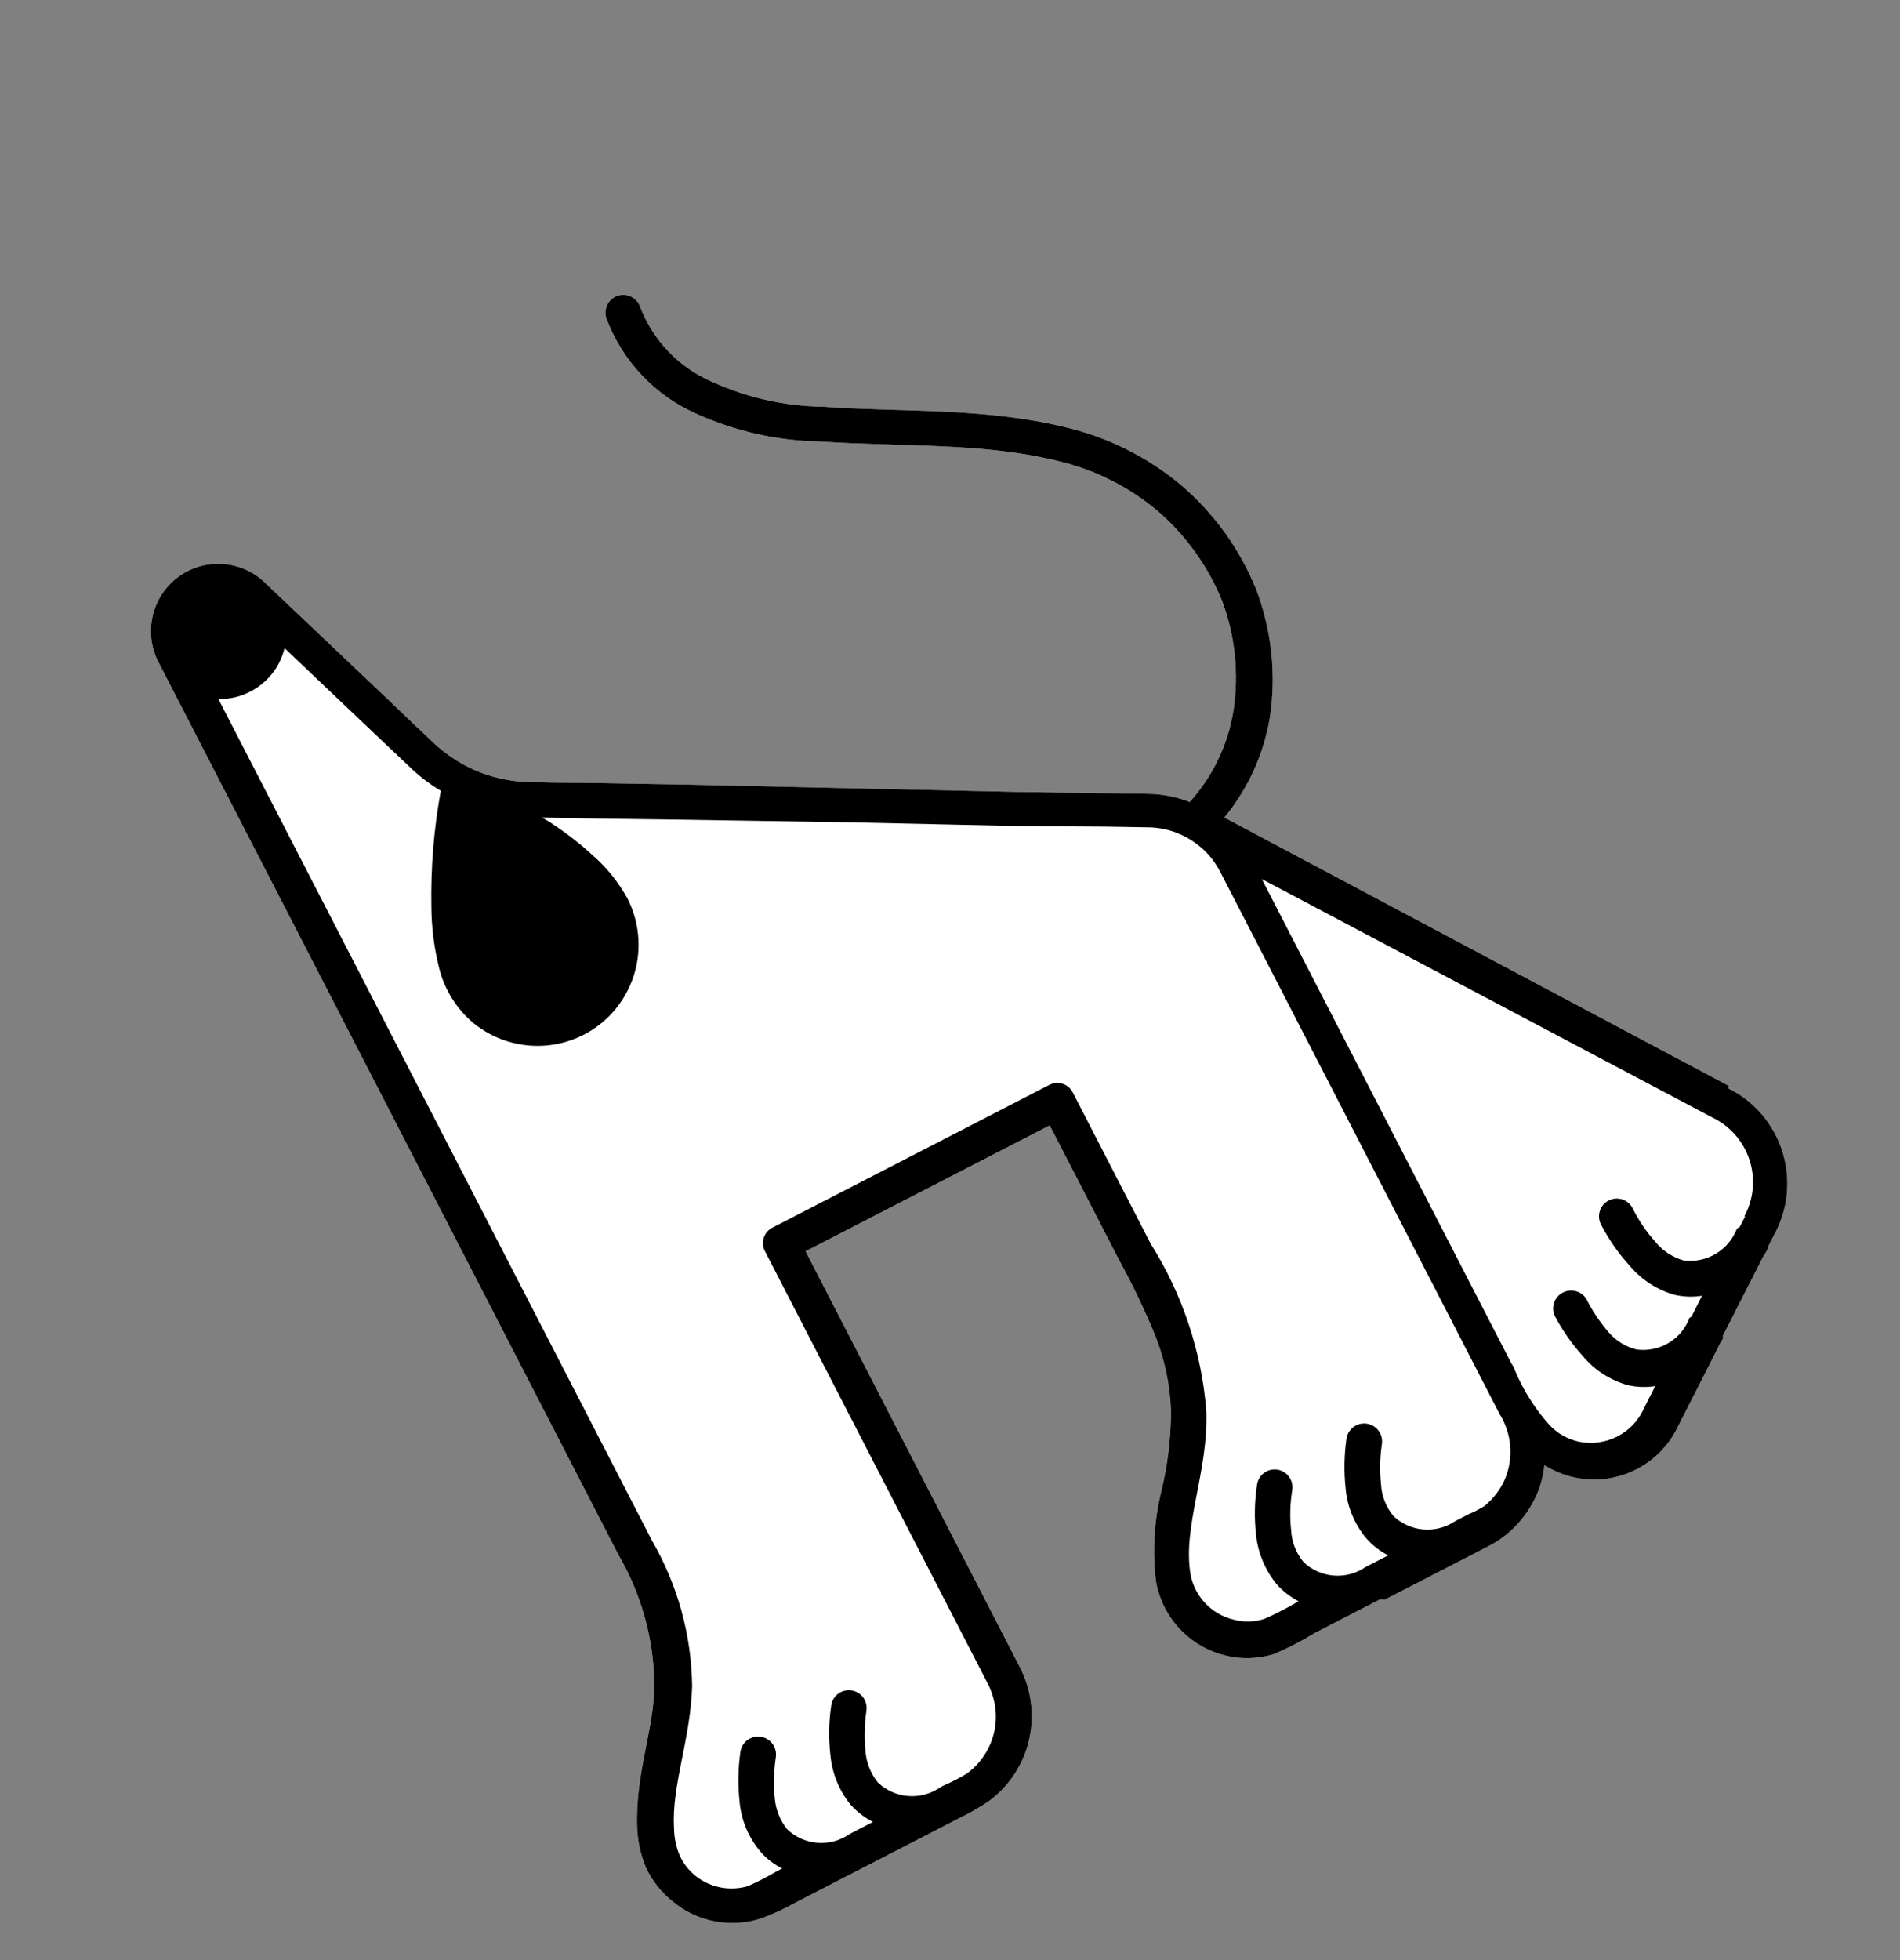
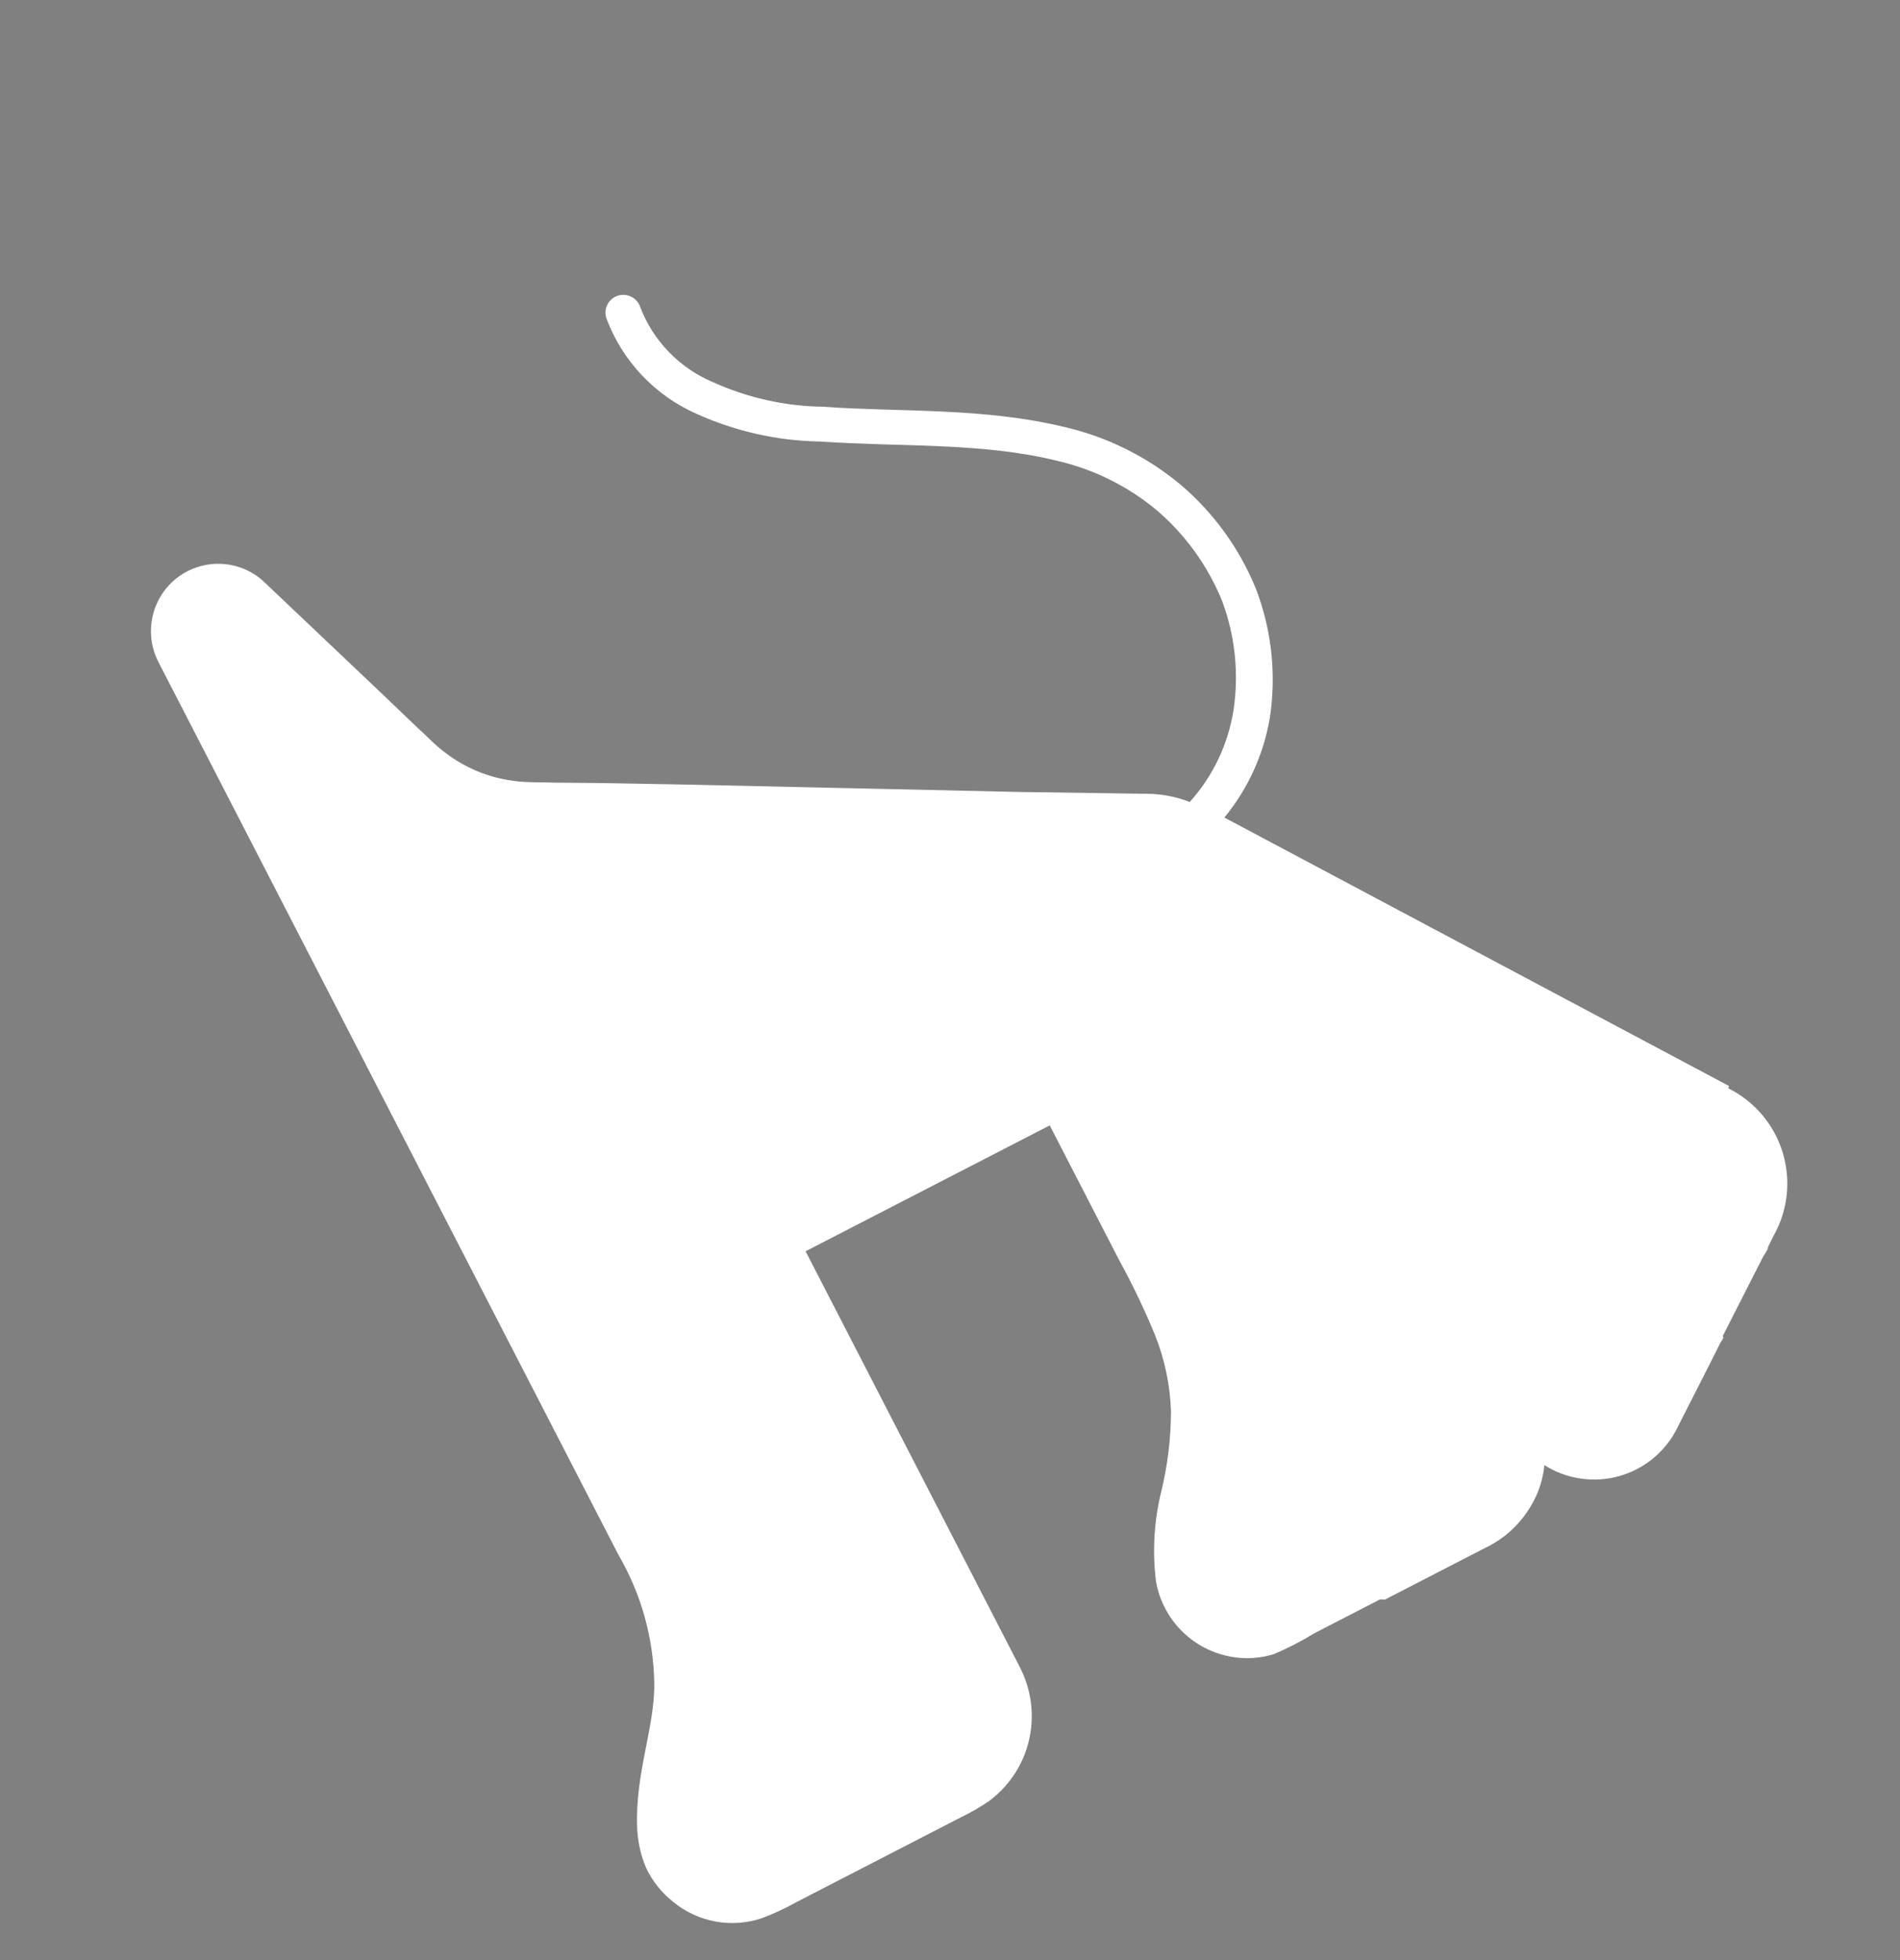
<svg xmlns="http://www.w3.org/2000/svg" width="96" height="99" viewBox="0 0 96 99" fill="none">
  <rect x="0" y="0" width="96" height="99" fill="#808080" stroke="none" />
  <path d="M87.357 54.849L61.863 41.292C63.062 39.835 63.856 38.087 64.165 36.224C64.492 34.045 64.25 31.817 63.465 29.757C62.639 27.721 61.335 25.914 59.663 24.49C57.981 23.085 55.996 22.091 53.865 21.587C49.712 20.567 45.545 20.827 41.571 20.543C39.647 20.515 37.749 20.088 35.996 19.29C35.166 18.937 34.415 18.421 33.788 17.771C33.161 17.121 32.671 16.352 32.348 15.508C32.31 15.396 32.251 15.292 32.173 15.203C32.095 15.113 32 15.04 31.894 14.987C31.788 14.934 31.672 14.903 31.554 14.894C31.436 14.886 31.317 14.901 31.205 14.939C31.093 14.977 30.989 15.036 30.9 15.114C30.811 15.192 30.738 15.287 30.685 15.393C30.633 15.499 30.602 15.615 30.593 15.733C30.585 15.851 30.601 15.97 30.639 16.082C31.04 17.151 31.651 18.129 32.436 18.958C33.221 19.787 34.163 20.45 35.208 20.908C37.169 21.791 39.288 22.265 41.436 22.301C45.562 22.583 49.644 22.336 53.437 23.28C55.284 23.709 57.006 24.567 58.462 25.784C59.901 27.02 61.026 28.581 61.743 30.338C62.407 32.108 62.606 34.018 62.322 35.885C62.047 37.608 61.279 39.214 60.112 40.507C59.419 40.235 58.682 40.095 57.939 40.093L55.795 40.062L51.539 40.001L42.976 39.811L34.413 39.622L30.151 39.548L28.014 39.529C27.295 39.501 26.577 39.533 25.979 39.443C24.717 39.287 23.519 38.798 22.508 38.025C22.023 37.677 21.535 37.146 20.992 36.658L19.451 35.182L13.255 29.308C12.657 28.79 11.899 28.497 11.11 28.477C10.321 28.457 9.55 28.712 8.929 29.199C8.309 29.685 7.876 30.373 7.707 31.145C7.537 31.916 7.641 32.724 8 33.428L31.243 78.523C32.396 80.496 33.021 82.731 33.058 85.014C33.087 87.239 32.1 89.512 32.191 92.242C32.209 92.959 32.361 93.667 32.639 94.329C32.958 95.01 33.433 95.606 34.026 96.069C34.639 96.569 35.368 96.907 36.146 97.051C36.924 97.194 37.725 97.139 38.475 96.89C39.088 96.661 39.683 96.385 40.254 96.065L48.067 92.038L48.381 91.876L48.514 91.808C49.027 91.562 49.52 91.277 49.989 90.955C50.57 90.519 51.057 89.971 51.422 89.342C51.783 88.713 52.012 88.017 52.096 87.296C52.18 86.575 52.116 85.844 51.909 85.148C51.806 84.806 51.672 84.475 51.506 84.159L40.703 63.199L53.039 56.841L56.551 63.654C57.221 64.875 57.823 66.132 58.354 67.419C58.847 68.65 59.122 69.957 59.166 71.281C59.162 72.643 58.998 74 58.677 75.323C58.31 76.812 58.219 78.357 58.409 79.88C58.563 80.751 58.96 81.561 59.555 82.216C60.15 82.871 60.918 83.343 61.77 83.579C62.622 83.818 63.524 83.806 64.369 83.544C65.072 83.247 65.751 82.897 66.401 82.496L69.388 80.957L69.727 80.782L69.976 80.791L74.04 78.697L74.354 78.535L74.451 78.485L75.02 78.192C75.391 78.016 75.741 77.799 76.064 77.546C76.733 77.012 77.266 76.327 77.621 75.547C77.841 75.057 77.98 74.535 78.033 74C78.594 74.356 79.224 74.588 79.881 74.682C80.537 74.776 81.206 74.73 81.844 74.546C82.481 74.363 83.071 74.046 83.577 73.617C84.083 73.189 84.492 72.657 84.777 72.058L86.427 68.814L86.925 67.821C86.985 67.738 87.037 67.649 87.08 67.557C87.08 67.557 87.08 67.557 87.043 67.484L89.096 63.449C89.176 63.336 89.247 63.217 89.311 63.093C89.311 63.093 89.311 63.093 89.346 62.953L89.624 62.395C89.979 61.761 90.201 61.062 90.277 60.34C90.353 59.617 90.281 58.887 90.067 58.192C89.852 57.498 89.498 56.854 89.028 56.3C88.557 55.746 87.978 55.294 87.328 54.971L87.357 54.849Z" fill="white" />
-   <path d="M87.357 54.849L61.863 41.292C63.062 39.835 63.856 38.087 64.165 36.224C64.492 34.045 64.25 31.817 63.465 29.757C62.639 27.721 61.335 25.914 59.663 24.49C57.981 23.085 55.996 22.091 53.865 21.587C49.712 20.567 45.545 20.827 41.571 20.543C39.647 20.515 37.749 20.088 35.996 19.29C35.166 18.937 34.415 18.421 33.788 17.771C33.161 17.121 32.671 16.352 32.348 15.508C32.31 15.396 32.251 15.292 32.173 15.203C32.095 15.113 32 15.04 31.894 14.987C31.788 14.934 31.672 14.903 31.554 14.894C31.436 14.886 31.317 14.901 31.205 14.939C31.093 14.977 30.989 15.036 30.9 15.114C30.811 15.192 30.738 15.287 30.685 15.393C30.633 15.499 30.602 15.615 30.593 15.733C30.585 15.851 30.601 15.97 30.639 16.082C31.04 17.151 31.651 18.129 32.436 18.958C33.221 19.787 34.163 20.45 35.208 20.908C37.169 21.791 39.288 22.265 41.436 22.301C45.562 22.583 49.644 22.336 53.437 23.28C55.284 23.709 57.006 24.567 58.462 25.784C59.901 27.02 61.026 28.581 61.743 30.338C62.407 32.108 62.606 34.018 62.322 35.885C62.047 37.608 61.279 39.214 60.112 40.507C59.419 40.235 58.682 40.095 57.939 40.093L55.795 40.062L51.539 40.001L42.976 39.811L34.413 39.622L30.151 39.548L28.014 39.529C27.295 39.501 26.577 39.533 25.979 39.443C24.717 39.287 23.519 38.798 22.508 38.025C22.023 37.677 21.535 37.146 20.992 36.658L19.451 35.182L13.255 29.308C12.657 28.79 11.899 28.497 11.11 28.477C10.321 28.457 9.55 28.712 8.929 29.199C8.309 29.685 7.876 30.373 7.707 31.145C7.537 31.916 7.641 32.724 8 33.428L31.243 78.523C32.396 80.496 33.021 82.731 33.058 85.014C33.087 87.239 32.1 89.512 32.191 92.242C32.209 92.959 32.361 93.667 32.639 94.329C32.958 95.01 33.433 95.606 34.026 96.069C34.639 96.569 35.368 96.907 36.146 97.051C36.924 97.194 37.725 97.139 38.475 96.89C39.088 96.662 39.683 96.385 40.254 96.065L48.067 92.038L48.381 91.876L48.514 91.808C49.027 91.562 49.52 91.277 49.989 90.955C50.57 90.519 51.057 89.971 51.422 89.342C51.783 88.713 52.012 88.017 52.096 87.296C52.18 86.575 52.116 85.844 51.909 85.148C51.806 84.806 51.672 84.475 51.506 84.159L40.703 63.199L53.039 56.841L56.551 63.654C57.221 64.875 57.823 66.132 58.354 67.419C58.847 68.65 59.122 69.957 59.166 71.281C59.162 72.643 58.998 74 58.677 75.323C58.31 76.812 58.219 78.357 58.409 79.88C58.563 80.751 58.96 81.561 59.555 82.216C60.15 82.871 60.918 83.343 61.77 83.579C62.622 83.818 63.524 83.806 64.369 83.544C65.072 83.247 65.751 82.897 66.401 82.496L69.388 80.957L69.727 80.782L69.976 80.791L74.04 78.697L74.354 78.535L74.451 78.485L75.02 78.192C75.391 78.016 75.741 77.799 76.064 77.546C76.733 77.012 77.266 76.327 77.621 75.547C77.841 75.057 77.98 74.535 78.033 74C78.594 74.356 79.224 74.588 79.881 74.682C80.537 74.776 81.206 74.73 81.844 74.546C82.481 74.363 83.071 74.046 83.577 73.617C84.083 73.189 84.492 72.657 84.777 72.058L86.427 68.814L86.925 67.821C86.985 67.738 87.037 67.649 87.08 67.557C87.08 67.557 87.08 67.557 87.043 67.484L89.096 63.449C89.176 63.336 89.247 63.217 89.311 63.093C89.311 63.093 89.311 63.093 89.346 62.953L89.624 62.395C89.979 61.761 90.201 61.062 90.277 60.34C90.353 59.617 90.281 58.887 90.067 58.192C89.852 57.498 89.498 56.854 89.028 56.3C88.557 55.746 87.978 55.294 87.328 54.971L87.357 54.849ZM76.033 74.724C75.8 75.249 75.444 75.71 74.998 76.071C74.747 76.225 74.484 76.361 74.212 76.476L73.631 76.775L73.51 76.837C73.04 77.154 72.475 77.299 71.91 77.25C71.344 77.201 70.812 76.96 70.402 76.568C70.028 76.116 69.809 75.556 69.778 74.972C69.706 74.289 69.721 73.6 69.824 72.922C69.855 72.684 69.791 72.444 69.645 72.252C69.499 72.061 69.284 71.936 69.046 71.904C68.808 71.872 68.568 71.936 68.377 72.081C68.187 72.227 68.062 72.443 68.031 72.681C67.913 73.511 67.9 74.353 67.991 75.187C68.074 76.117 68.443 76.999 69.047 77.711C69.354 78.061 69.726 78.348 70.142 78.558L69.102 79.094L68.981 79.157C68.51 79.477 67.943 79.625 67.375 79.577C66.807 79.529 66.272 79.288 65.86 78.893C65.486 78.442 65.268 77.882 65.236 77.297C65.162 76.612 65.182 75.921 65.294 75.242C65.327 75.005 65.264 74.765 65.12 74.575C64.976 74.385 64.762 74.259 64.526 74.226C64.29 74.194 64.05 74.256 63.861 74.4C63.671 74.544 63.546 74.757 63.513 74.993C63.385 75.825 63.368 76.67 63.461 77.506C63.557 78.433 63.925 79.311 64.517 80.03C64.829 80.376 65.2 80.662 65.612 80.878C65.057 81.205 64.484 81.501 63.895 81.763C63.375 81.934 62.815 81.945 62.288 81.793C61.762 81.66 61.283 81.381 60.908 80.989C60.532 80.596 60.274 80.106 60.164 79.574C59.718 77.134 61.069 74.351 60.949 71.237C60.705 68.251 59.743 65.367 58.147 62.831L54.199 55.169C54.092 54.964 53.909 54.808 53.689 54.738C53.469 54.667 53.23 54.687 53.025 54.793L39.019 62.011C38.814 62.117 38.659 62.3 38.589 62.521C38.519 62.741 38.539 62.98 38.645 63.186L49.892 85.006C50.01 85.223 50.103 85.454 50.169 85.692C50.309 86.156 50.351 86.644 50.293 87.126C50.236 87.607 50.08 88.071 49.834 88.488C49.587 88.912 49.256 89.28 48.862 89.572C48.475 89.809 48.071 90.018 47.653 90.195L47.532 90.258C47.058 90.595 46.481 90.757 45.901 90.714C45.32 90.672 44.772 90.428 44.351 90.026C43.987 89.568 43.77 89.012 43.727 88.429C43.664 87.751 43.682 87.067 43.779 86.392C43.812 86.156 43.749 85.916 43.605 85.726C43.461 85.535 43.247 85.41 43.011 85.377C42.775 85.344 42.535 85.406 42.345 85.55C42.156 85.694 42.031 85.908 41.998 86.144C41.875 86.974 41.861 87.817 41.958 88.65C42.043 89.58 42.407 90.462 43.002 91.181C43.319 91.525 43.693 91.809 44.109 92.022L43.069 92.558L42.948 92.62C42.474 92.958 41.898 93.119 41.317 93.077C40.736 93.034 40.188 92.791 39.767 92.388C39.404 91.931 39.186 91.374 39.143 90.792C39.081 90.107 39.101 89.417 39.201 88.737C39.233 88.499 39.169 88.257 39.023 88.066C38.877 87.876 38.662 87.75 38.424 87.718C38.186 87.686 37.945 87.75 37.755 87.895C37.565 88.041 37.44 88.257 37.408 88.495C37.291 89.325 37.277 90.167 37.368 91.001C37.451 91.931 37.82 92.813 38.424 93.525C38.732 93.875 39.103 94.162 39.519 94.373L39.253 94.51C38.78 94.788 38.291 95.04 37.79 95.264C37.348 95.394 36.882 95.418 36.43 95.335C35.977 95.251 35.55 95.061 35.184 94.781C34.813 94.493 34.52 94.117 34.329 93.687C34.149 93.245 34.056 92.772 34.055 92.294C33.935 90.162 34.897 87.81 34.971 85.163C34.938 82.586 34.243 80.059 32.951 77.828L11.032 35.302C11.585 35.321 12.133 35.197 12.623 34.942C13.058 34.724 13.441 34.414 13.744 34.033C14.047 33.651 14.263 33.208 14.377 32.734L18.311 36.475L19.865 37.945C20.382 38.415 20.877 38.958 21.522 39.438C21.763 39.619 22.014 39.787 22.272 39.942C21.919 41.87 21.76 43.828 21.795 45.788C21.801 46.818 21.929 47.844 22.176 48.844C22.443 49.965 23.067 50.968 23.955 51.702C24.867 52.43 25.998 52.825 27.163 52.825C28.328 52.824 29.458 52.426 30.366 51.696C31.279 50.958 31.91 49.926 32.154 48.776C32.397 47.625 32.237 46.425 31.701 45.377C31.25 44.557 30.66 43.823 29.956 43.208C29.325 42.627 28.648 42.099 27.932 41.628C27.759 41.502 27.576 41.412 27.391 41.292L28.104 41.309L30.235 41.345L34.504 41.401L43.023 41.536L51.586 41.725L55.824 41.751L57.955 41.787C58.549 41.784 59.136 41.911 59.677 42.158C60.213 42.402 60.693 42.756 61.085 43.197C61.277 43.42 61.447 43.661 61.593 43.916L75.771 71.422C76.076 71.912 76.26 72.467 76.305 73.041C76.351 73.617 76.258 74.193 76.033 74.724ZM88.186 61.417L87.896 61.981C87.896 61.981 87.799 62.031 87.763 62.05C87.56 62.581 87.185 63.03 86.698 63.323C86.21 63.615 85.639 63.736 85.075 63.666C84.51 63.506 84.008 63.175 83.637 62.719C83.18 62.208 82.794 61.638 82.489 61.025C82.435 60.92 82.36 60.826 82.27 60.75C82.18 60.673 82.076 60.615 81.963 60.579C81.851 60.543 81.733 60.53 81.615 60.539C81.498 60.549 81.383 60.582 81.278 60.636C81.173 60.69 81.08 60.764 81.004 60.854C80.928 60.944 80.871 61.049 80.835 61.161C80.799 61.274 80.785 61.392 80.795 61.51C80.805 61.628 80.838 61.742 80.893 61.847C81.278 62.591 81.758 63.282 82.32 63.904C82.918 64.626 83.721 65.149 84.623 65.402C85.073 65.503 85.538 65.518 85.993 65.448L85.465 66.502L85.368 66.552C85.171 67.085 84.799 67.534 84.313 67.826C83.827 68.119 83.255 68.237 82.692 68.161C82.144 68.026 81.65 67.722 81.281 67.294C80.831 66.772 80.447 66.197 80.138 65.581C80.013 65.397 79.824 65.265 79.608 65.21C79.392 65.155 79.164 65.181 78.966 65.283C78.768 65.385 78.615 65.555 78.534 65.763C78.454 65.971 78.452 66.201 78.529 66.41C78.918 67.158 79.399 67.853 79.963 68.479C80.559 69.197 81.361 69.716 82.26 69.965C82.71 70.065 83.175 70.081 83.63 70.01L83.055 71.151C82.855 71.591 82.551 71.974 82.168 72.267C81.786 72.561 81.337 72.755 80.861 72.834C80.403 72.915 79.932 72.881 79.49 72.738C79.048 72.594 78.647 72.344 78.323 72.009C77.574 71.187 76.972 70.241 76.545 69.213C76.509 69.095 76.452 68.983 76.376 68.885L63.755 44.398L86.508 56.437C86.953 56.648 87.35 56.949 87.675 57.32C88 57.691 88.247 58.125 88.398 58.594C88.55 59.064 88.604 59.559 88.557 60.05C88.51 60.541 88.364 61.017 88.126 61.449L88.186 61.417Z" fill="black" />
</svg>